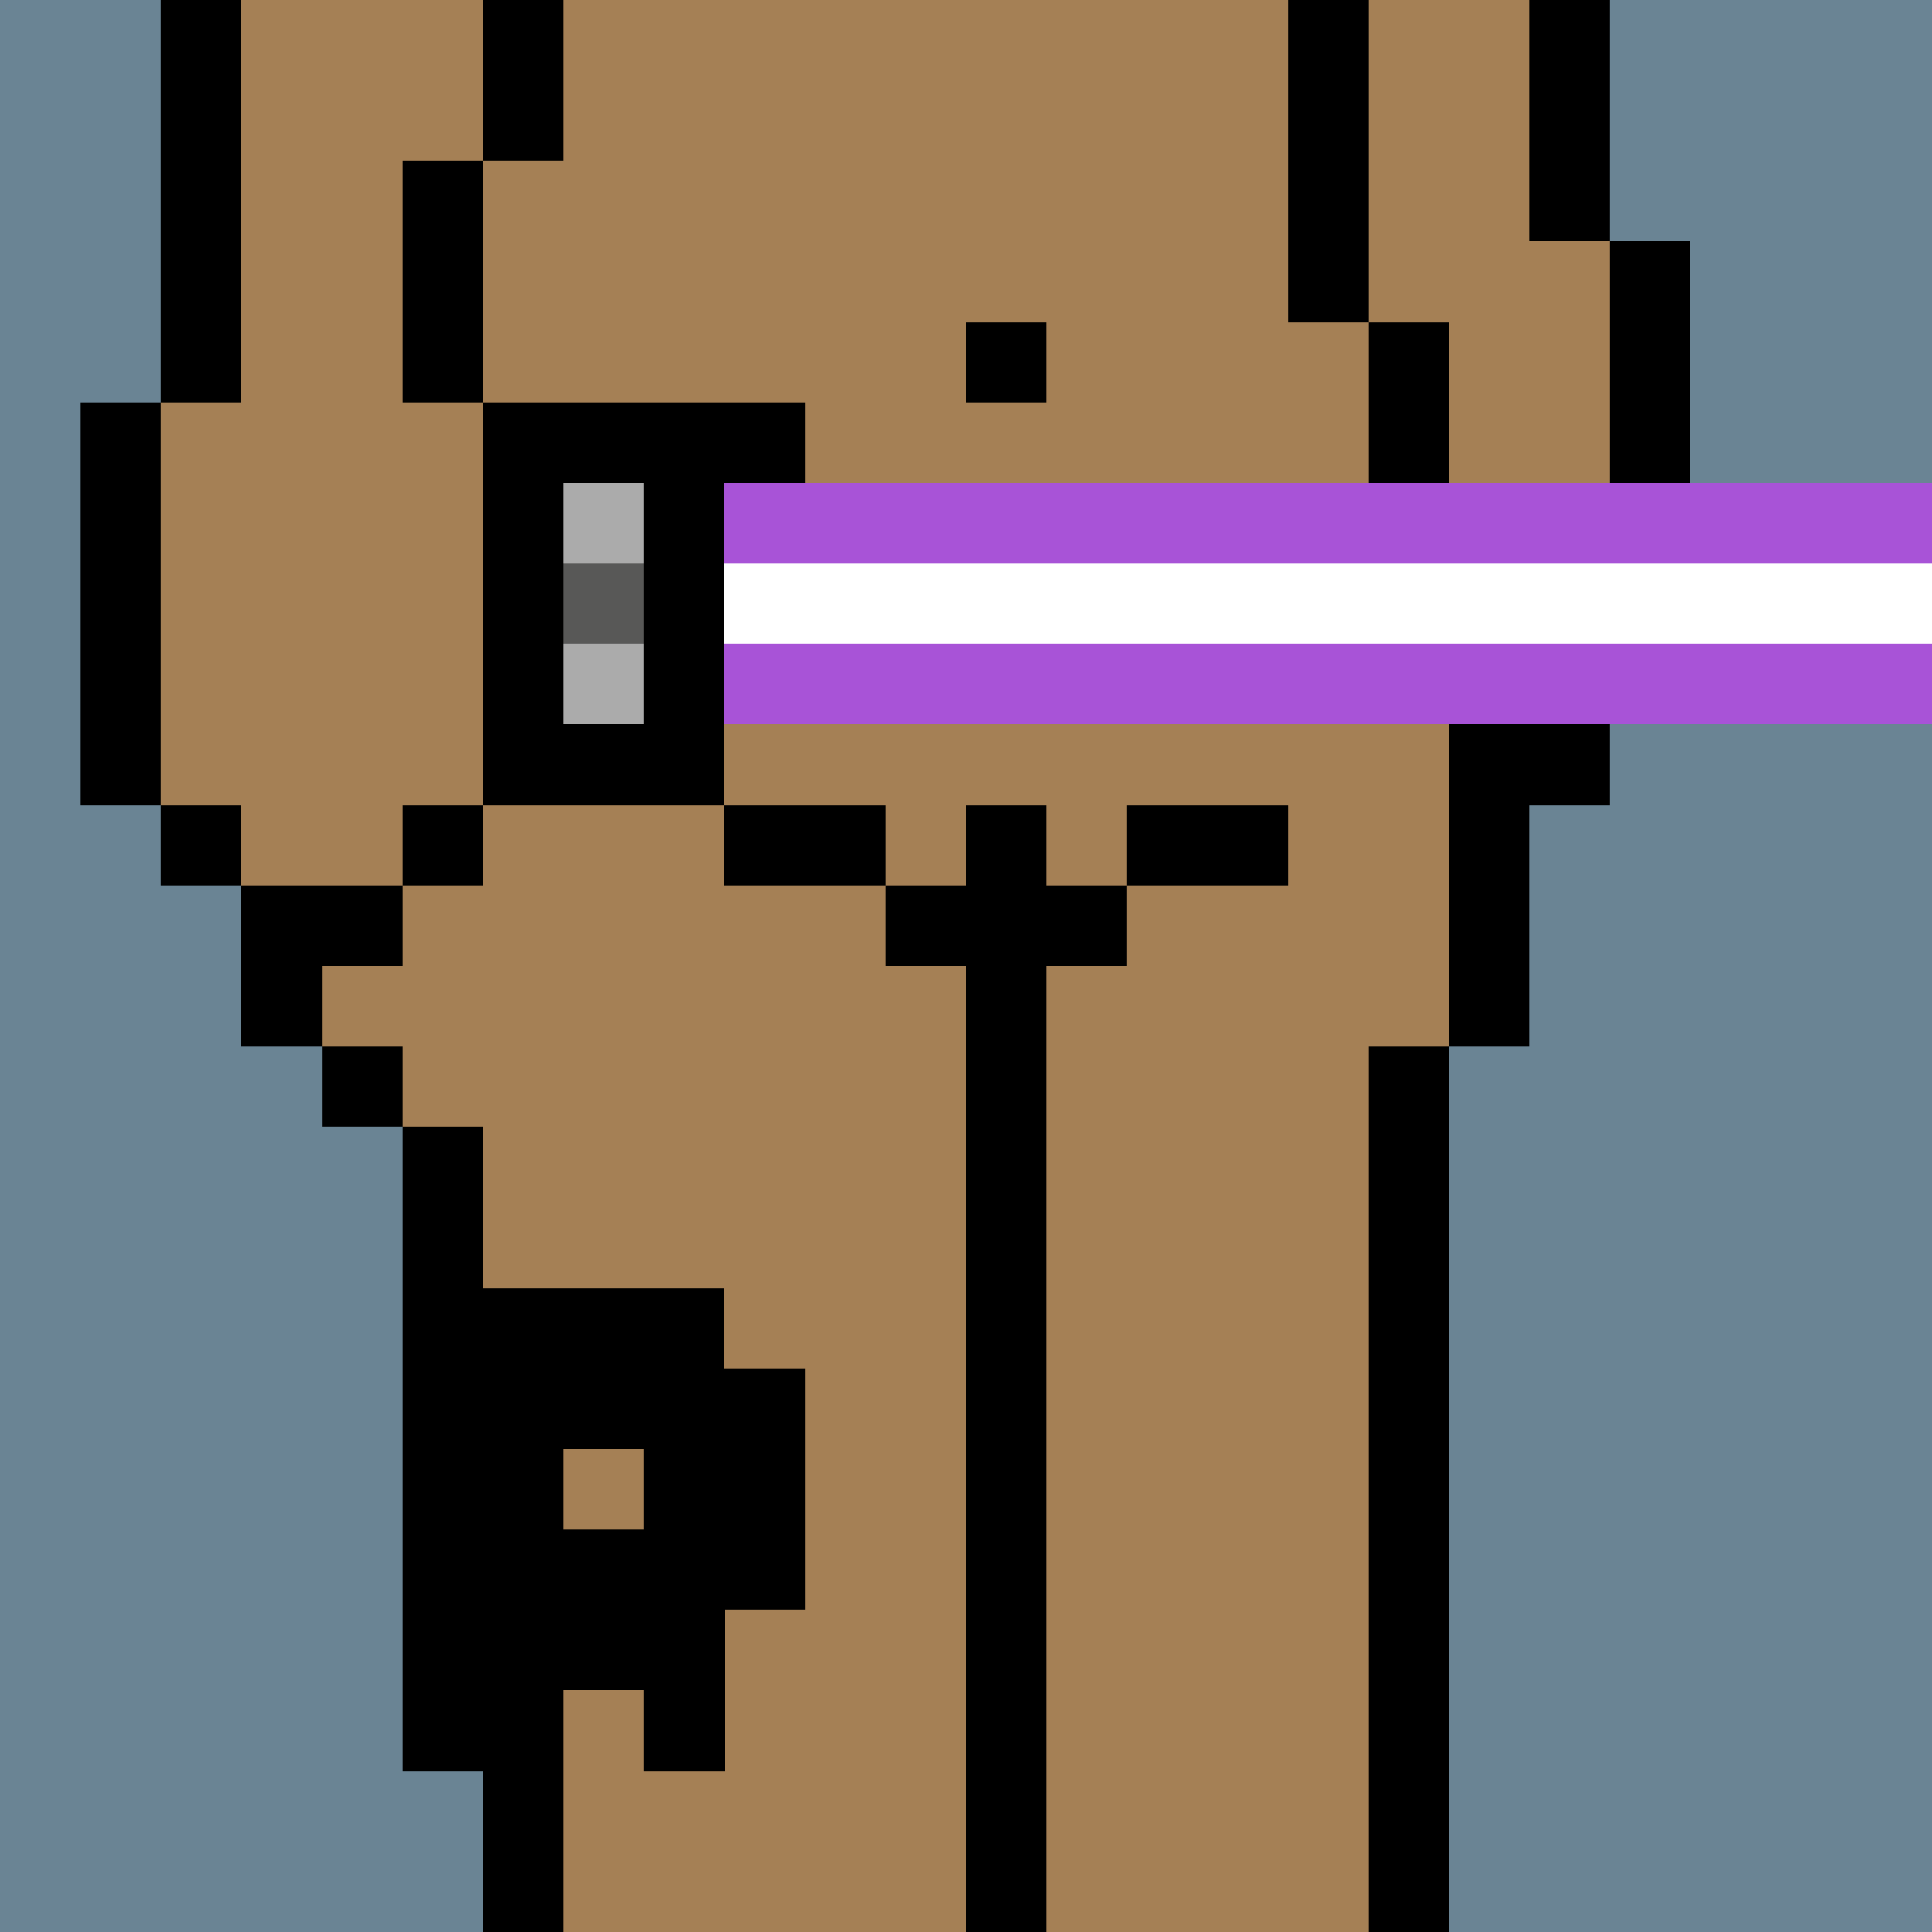
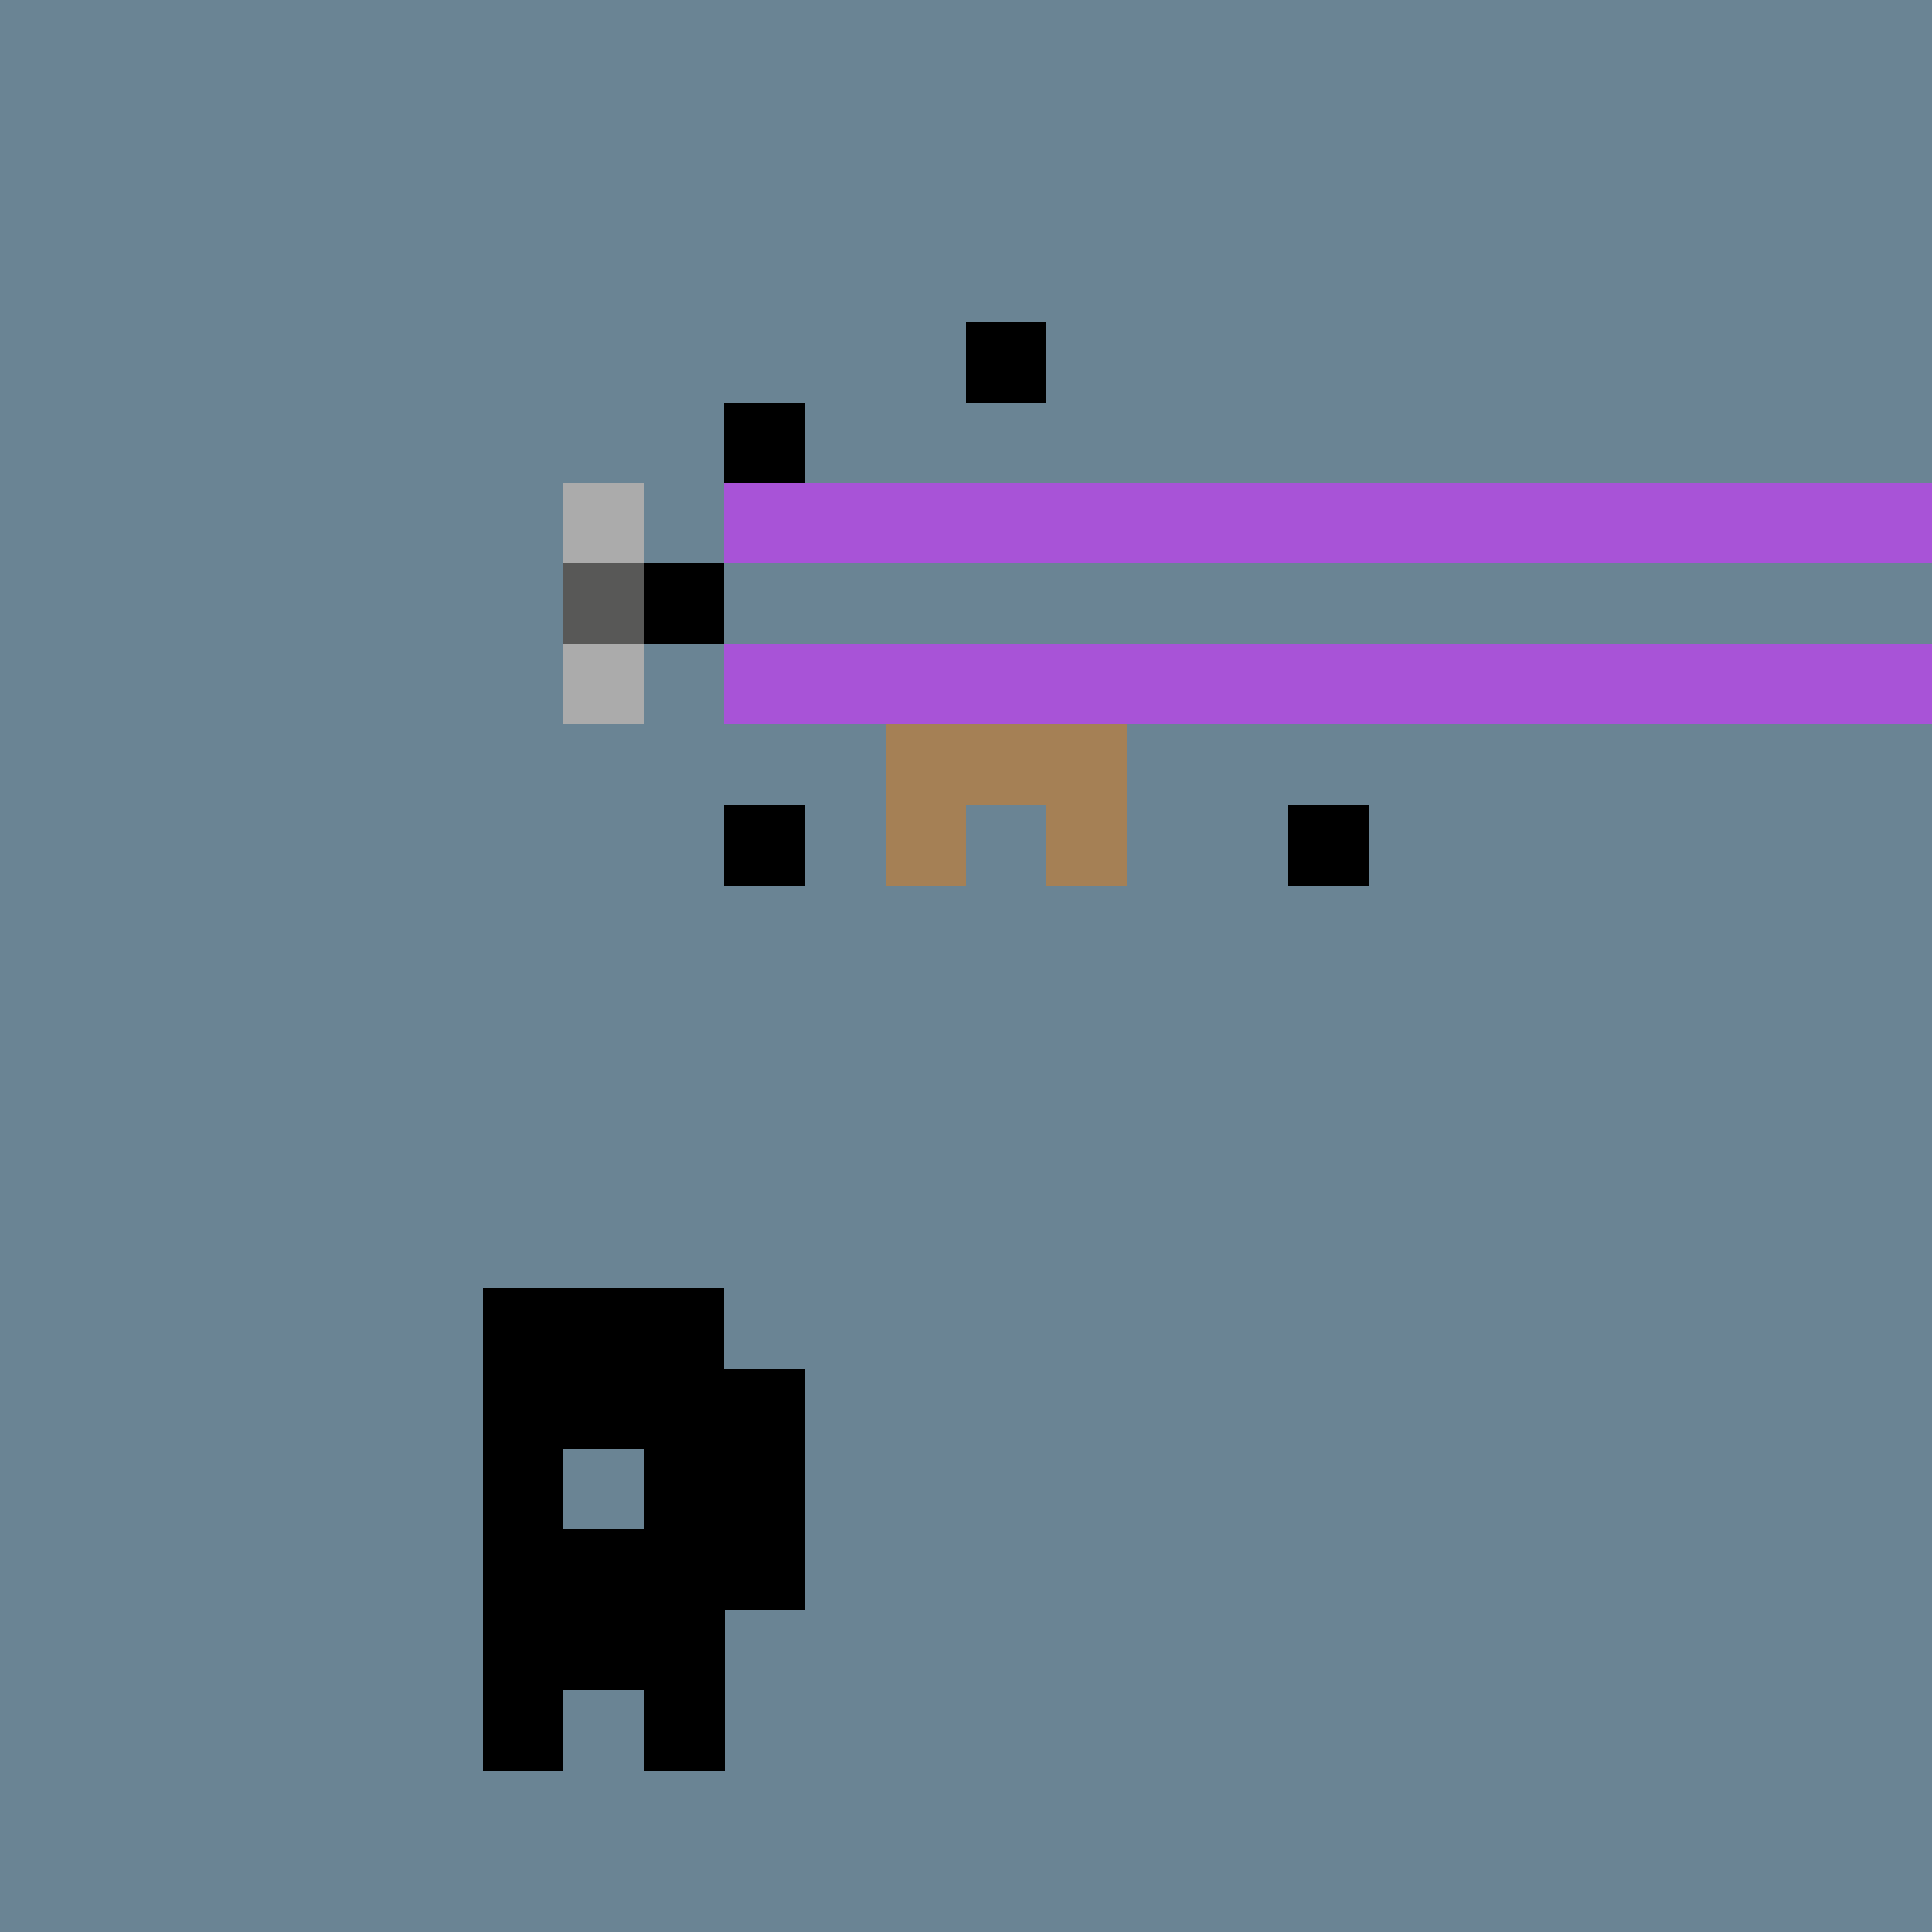
<svg xmlns="http://www.w3.org/2000/svg" width="336" height="336" viewBox="0 0 24 24" fill-rule="evenodd" shape-rendering="crispEdges">
  <path id="bg" fill="#6a8494" d="M0 0h24v24H0z" />
  <g id="bods.003">
-     <path d="M13 24V13h-1v11h1zm-6 0v-2H6v2h1zm11 0V13h-1v11h1zM6 22v-8H5v8h1zm-1-9H4v1h1v-1zm0-2H3v2h1v-1h1v-1zm-2-1H2v1h1v-1zm3 0H5v1h1v-1zm-4 0V5H1v5h1zm5 0V5H6v5h1zm12 3v-3h1V9h-1V6h-1v7h1zm2-4V3h-1v6h1zm-3-3V4h-1v2h1zM3 5V0H2v5h1zm3 0V2H5v3h1zm11-1V0h-1v4h1zm3-1V0h-1v3h1zM7 2V0H6v2h1z" />
-     <path fill="#a58055" d="M13 24h4V13h1V6h-1V4h-1V0H7v2H6v3h1v5H6v1H5v1H4v1h1v1h1v8h1v2h5V13h1v11zm6-21V0h-2v4h1v2h1v3h1V3h-1zM6 5H5V2h1V0H3v5H2v5h1v1h2v-1h1V5z" />
-   </g>
+     </g>
  <g id="tats.056">
    <path fill="hsla(0, 0%, 0%, 0.569)" d="M7 19h1v-1H7v1zm3 1v-3H9v-1H6v6h1v-1h1v1h1v-2h1z" />
  </g>
  <g id="pube.104">
-     <path d="M16 10h-1v1h1v-1zm-6 0H9v1h1v-1zm3-1h-1v1h1V9zm-2-1h-1v1h1V8zm4 0h-1v1h1V8zM9 7H8v1h1V7zm3-1h-1v1h1V6zm2 0h-1v1h1V6zm3 0h-1v1h1V6zm-7-1H9v1h1V5zm3-1h-1v1h1V4z" />
+     <path d="M16 10v1h1v-1zm-6 0H9v1h1v-1zm3-1h-1v1h1V9zm-2-1h-1v1h1V8zm4 0h-1v1h1V8zM9 7H8v1h1V7zm3-1h-1v1h1V6zm2 0h-1v1h1V6zm3 0h-1v1h1V6zm-7-1H9v1h1V5zm3-1h-1v1h1V4z" />
  </g>
  <g id="junk.030">
    <path fill="#a58055" d="M14 11V9h-3v2h1v-1h1v1h1z" />
-     <path d="M11 12h1v1h1v-1h1v-1h-1v-1h-1v1h-1v1zm0-2h-1v1h1v-1zm4 0h-1v1h1v-1z" />
  </g>
  <g id="hold.023">
-     <path d="M7 10h2V5H7v1h1v3H7v1z" />
    <path fill="#ababab" d="M8 8H7v1h1V8zm0-2H7v1h1V6z" />
    <path fill="#a853d7" d="M9 9h15V8H9v1zm0-2h15V6H9v1z" />
    <path fill="#585857" d="M7 7h1v1H7z" />
-     <path fill="#fff" d="M9 8h15V7H9v1z" />
  </g>
</svg>